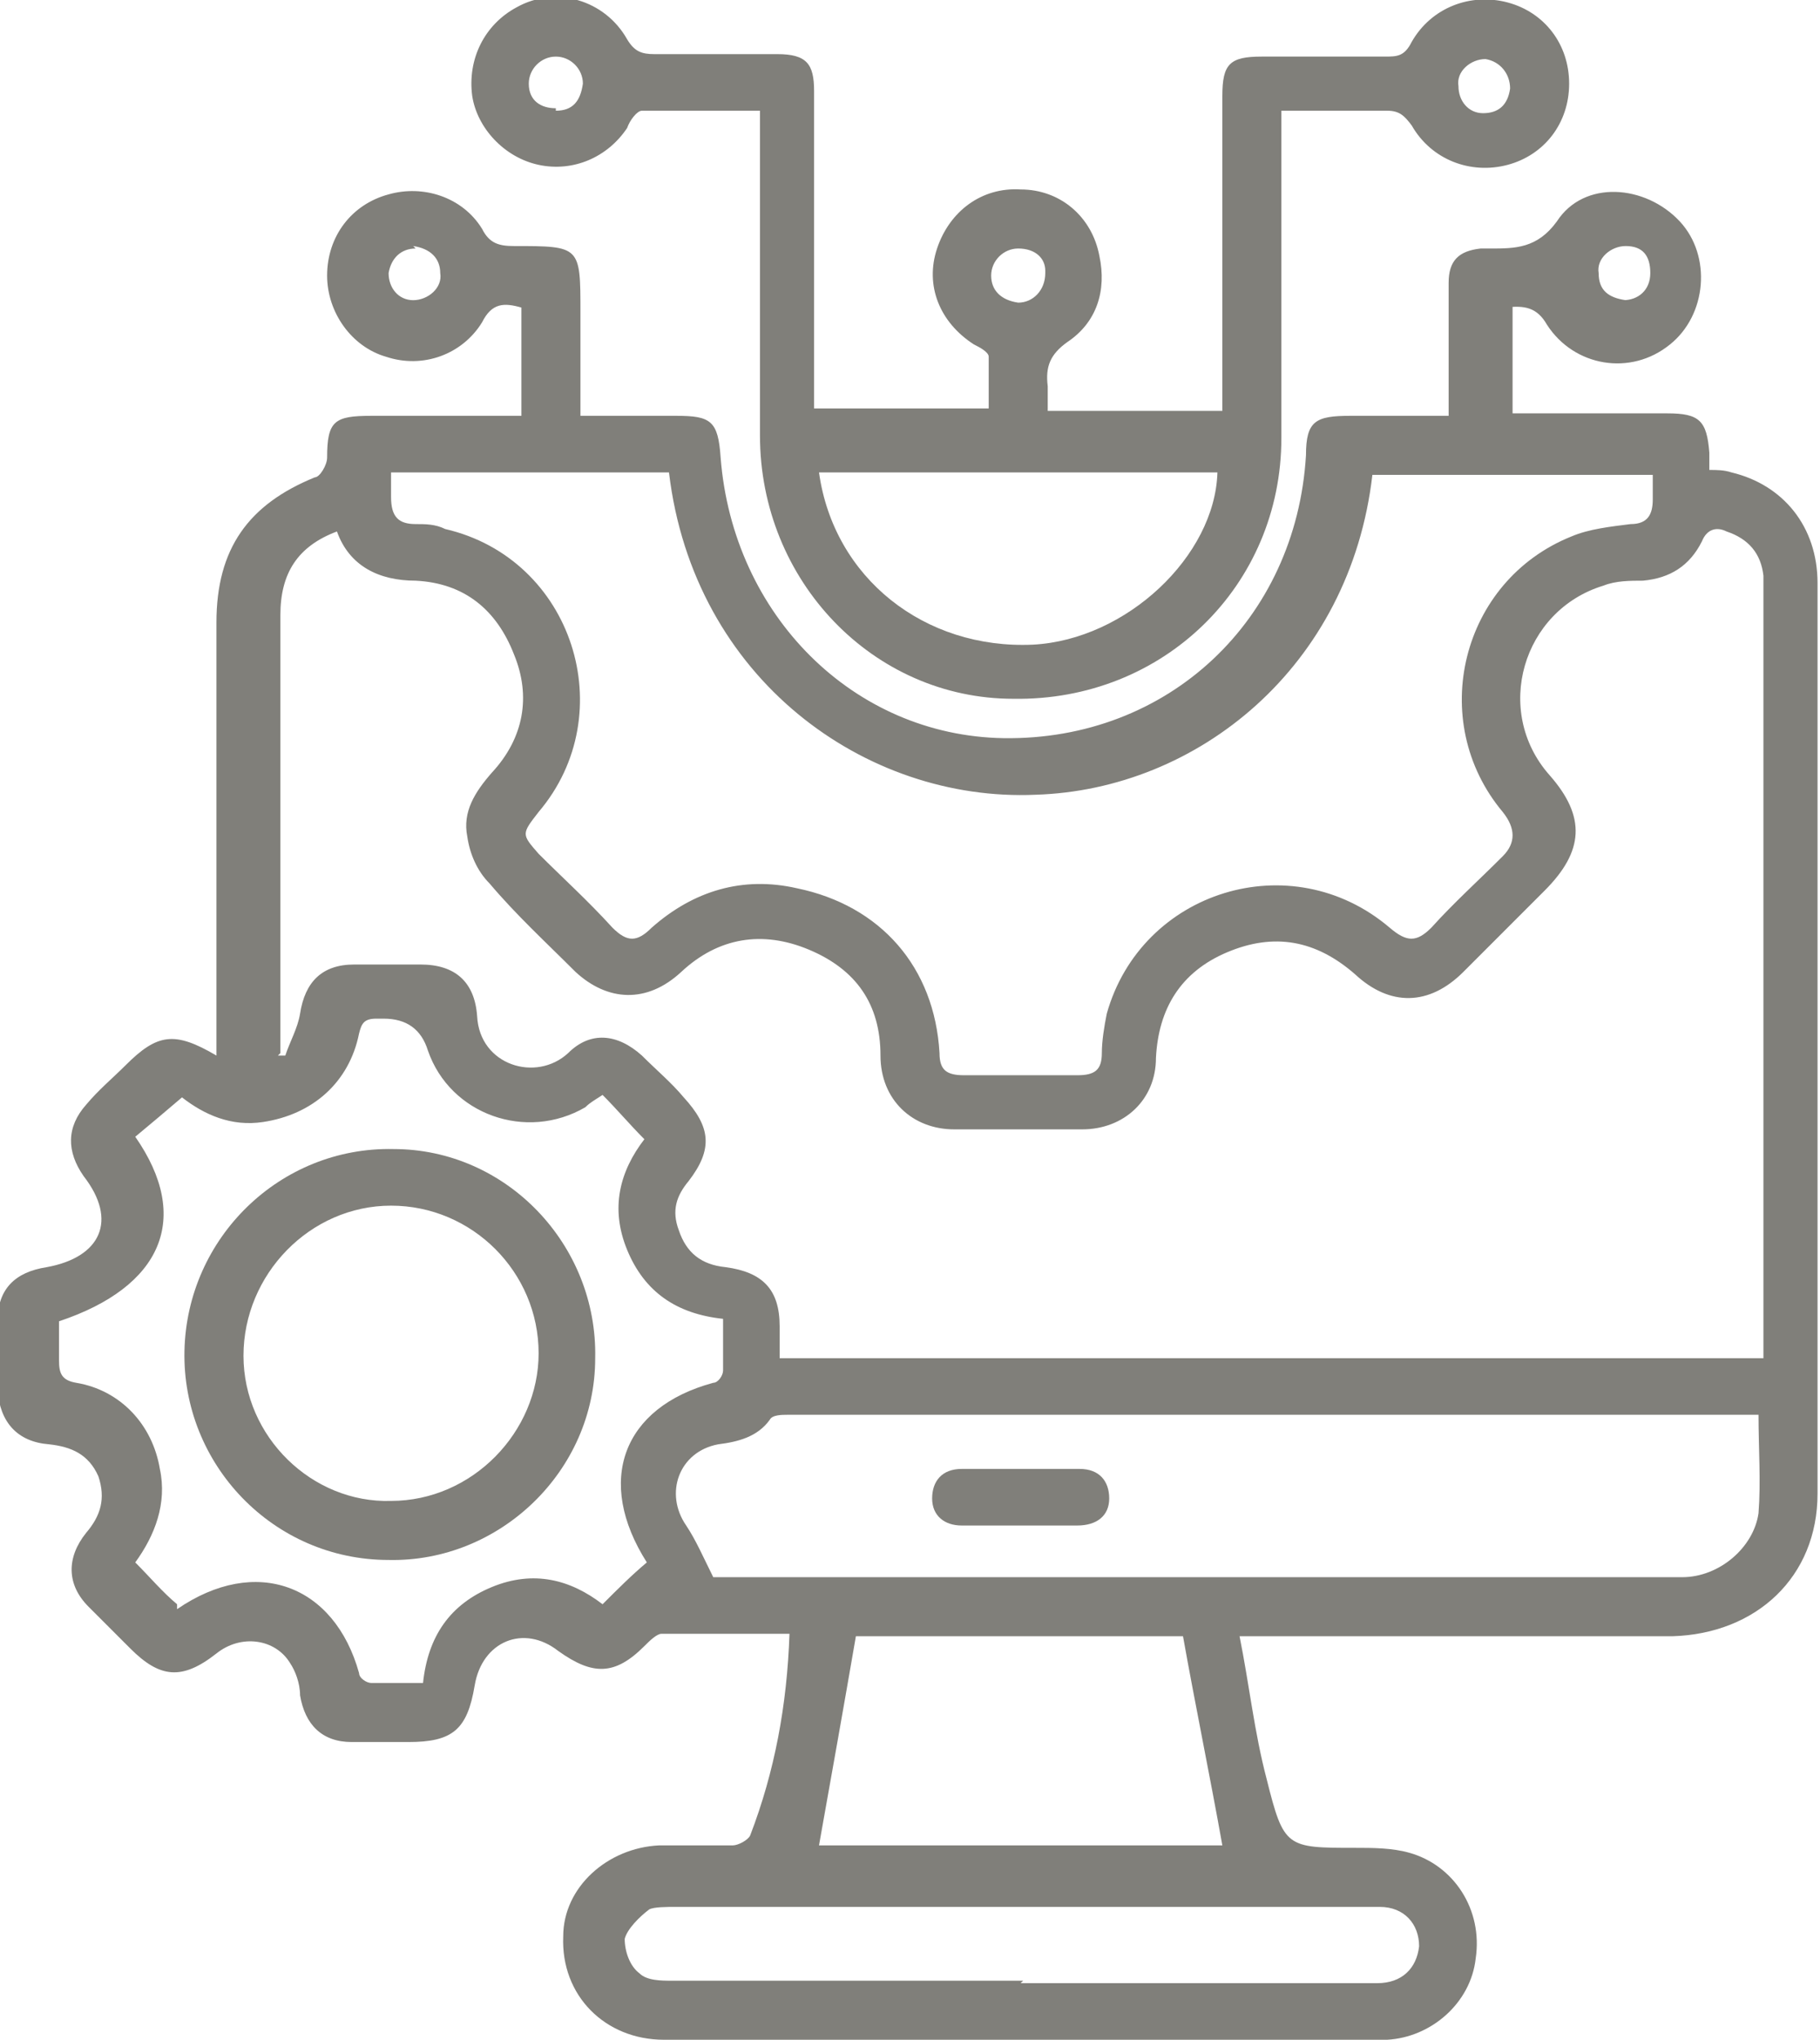
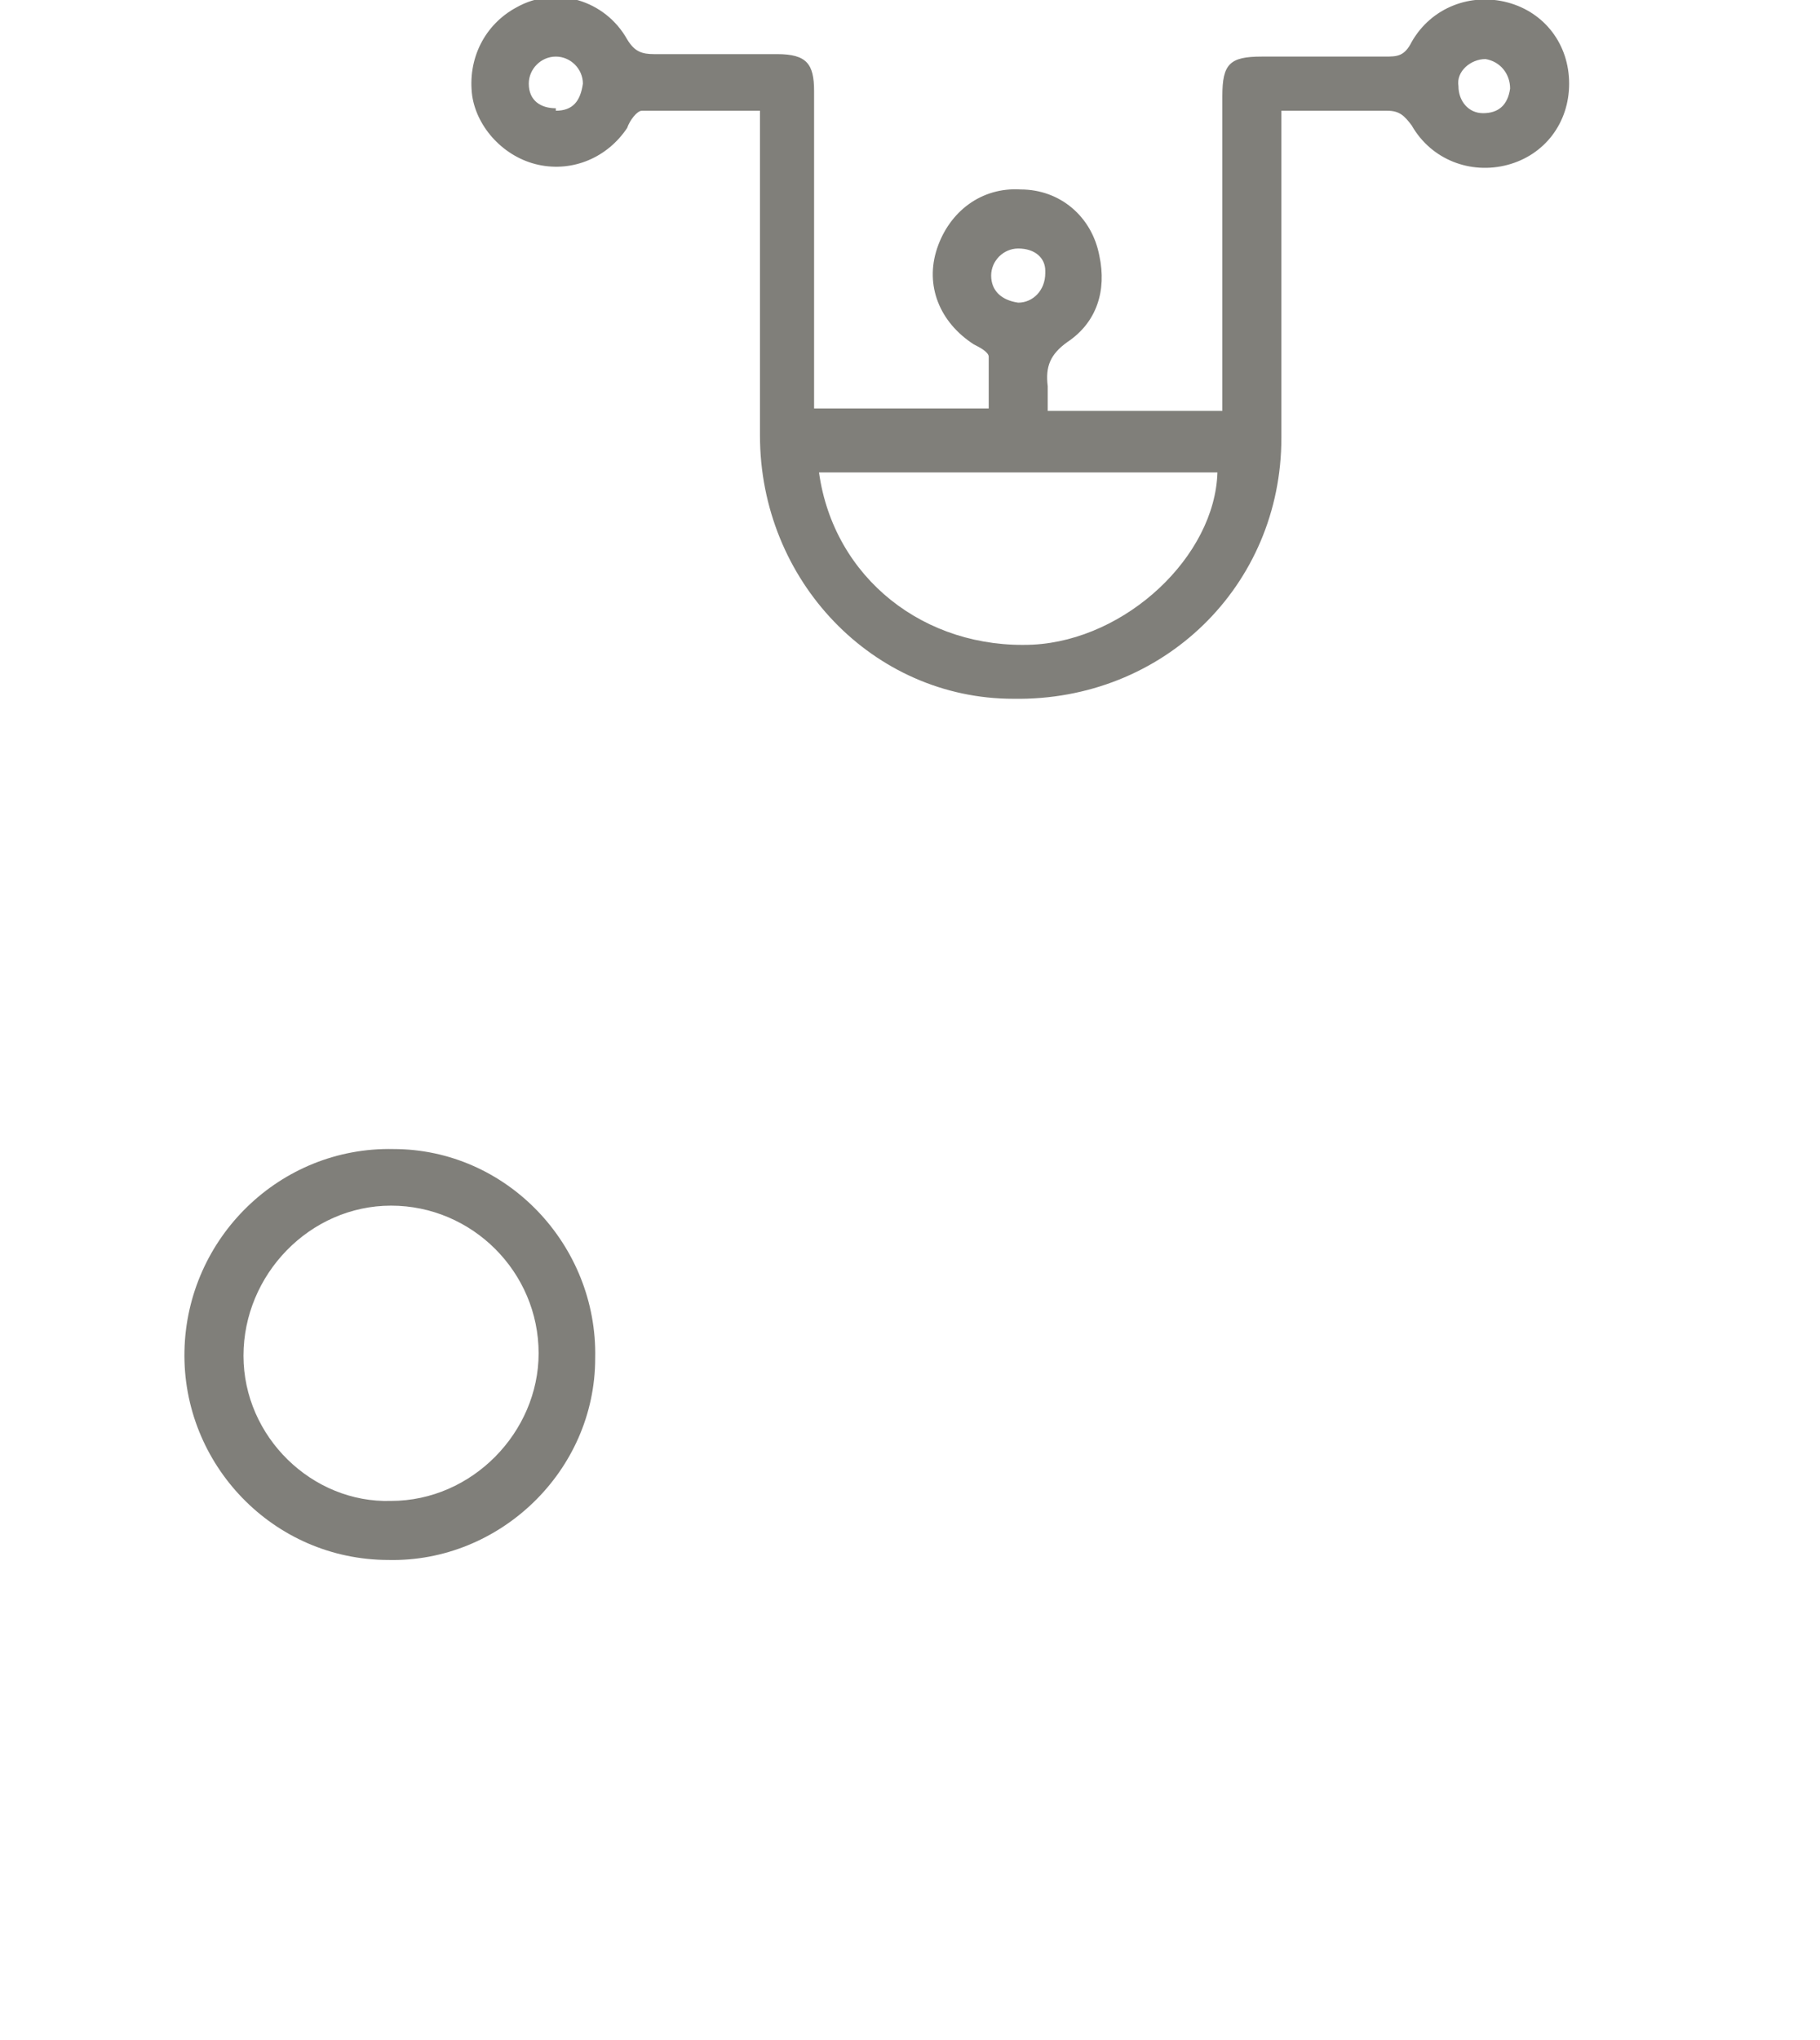
<svg xmlns="http://www.w3.org/2000/svg" width="74" height="82.9" viewBox="0 0 74 82.9">
  <defs>
    <style> .cls-1 { fill: #807f7a; } </style>
  </defs>
  <g>
    <g id="Calque_1">
      <g>
-         <path class="cls-1" d="M61.5,12.4v4.4c.9,0,1.8,0,2.7,0,1.2,0,2.4,0,3.6,0,1.3,0,1.6.3,1.7,1.6,0,.2,0,.3,0,.5,0,0,0,.1,0,.2.3,0,.6,0,.9.1,2.1.5,3.5,2.2,3.5,4.5,0,12.3,0,24.7,0,37,0,3.4-2.5,5.7-5.9,5.8-5.5,0-11,0-16.4,0-.3,0-.6,0-1.2,0,.4,2,.6,3.9,1.1,5.8.7,2.8.8,2.8,3.6,2.8.7,0,1.5,0,2.2.2,1.8.5,3,2.3,2.7,4.3-.2,1.8-1.8,3.2-3.6,3.3-.1,0-.3,0-.4,0-9.7,0-19.4,0-29,0-2.4,0-4.2-1.8-4.1-4.2,0-2,1.8-3.6,3.9-3.7,1,0,2,0,3,0,.2,0,.6-.2.7-.4,1-2.6,1.5-5.3,1.6-8.2-1.8,0-3.5,0-5.2,0-.2,0-.5.3-.7.5-1.2,1.2-2.1,1.2-3.5.2-1.4-1.1-3.1-.4-3.4,1.4-.3,1.8-.9,2.3-2.7,2.3-.8,0-1.6,0-2.3,0-1.2,0-1.9-.7-2.1-1.9,0-.5-.2-1-.4-1.3-.6-1-2-1.2-3-.4-1.4,1.1-2.3,1-3.5-.2-.6-.6-1.1-1.1-1.7-1.7-.9-.9-.9-2-.1-3,.6-.7.8-1.4.5-2.3-.4-.9-1.1-1.2-2-1.3-1.3-.1-2-.9-2.1-2.2,0-.9,0-1.8,0-2.8,0-1.3.7-2,2-2.2,2.2-.4,2.9-1.9,1.5-3.7-.7-1-.7-2,.1-2.9.5-.6,1.1-1.1,1.6-1.6,1.3-1.3,2-1.4,3.7-.4,0-.3,0-.6,0-.9,0-5.6,0-11.1,0-16.7,0-3,1.3-4.8,4-5.9.2,0,.5-.5.5-.8,0-1.5.3-1.7,1.8-1.7,2,0,4.1,0,6.1,0v-4.4c-.7-.2-1.2-.2-1.6.6-.8,1.3-2.4,1.9-3.9,1.4-1.4-.4-2.4-1.8-2.4-3.3,0-1.6,1-2.9,2.5-3.3,1.4-.4,3,.1,3.8,1.4.3.6.7.7,1.3.7,2.7,0,2.7,0,2.7,2.7,0,1.3,0,2.6,0,3.9,0,0,0,.1,0,.3,1.3,0,2.6,0,3.9,0,1.4,0,1.7.2,1.8,1.7.5,6.4,5.4,11.3,11.5,11.4,6.7.1,11.9-4.8,12.3-11.5,0-1.4.4-1.6,1.8-1.6,1.3,0,2.6,0,4,0,0-.3,0-.6,0-.8,0-1.5,0-3.1,0-4.6,0-.9.4-1.3,1.3-1.4.1,0,.3,0,.4,0,1,0,1.9,0,2.7-1.1,1.1-1.7,3.6-1.5,5,0,1.3,1.4,1.1,3.8-.4,5-1.6,1.3-3.9.9-5-.8-.4-.7-.9-.8-1.7-.7ZM11.3,42.9c.1,0,.2,0,.3,0,.2-.6.5-1.1.6-1.7.2-1.3.9-2,2.2-2,.9,0,1.8,0,2.7,0,1.4,0,2.2.7,2.3,2.1.1,2,2.4,2.7,3.7,1.5.9-.9,2-.8,3,.1.6.6,1.2,1.1,1.7,1.7,1.1,1.2,1.2,2.1.2,3.4-.5.6-.7,1.2-.4,2,.3.9.9,1.4,1.9,1.5,1.5.2,2.2.9,2.2,2.4,0,.4,0,.8,0,1.3h40v-1c0-9.9,0-19.9,0-29.8,0-.3,0-.7,0-1-.1-.9-.6-1.5-1.5-1.8-.4-.2-.8-.1-1,.4-.5,1-1.3,1.5-2.4,1.6-.5,0-1.1,0-1.6.2-3.3,1-4.5,5.1-2.2,7.7,1.5,1.7,1.4,3.1-.2,4.7-1.1,1.1-2.2,2.2-3.3,3.3-1.4,1.4-3,1.4-4.4.1-1.6-1.4-3.3-1.7-5.2-.9-1.9.8-2.8,2.3-2.9,4.3,0,1.7-1.3,2.9-3,2.9-1.7,0-3.5,0-5.2,0-1.7,0-3-1.2-3-3,0-2.1-1-3.5-2.9-4.3-1.9-.8-3.7-.5-5.2.9-1.4,1.3-3,1.2-4.3,0-1.2-1.2-2.4-2.3-3.5-3.6-.5-.5-.8-1.2-.9-1.9-.2-1,.3-1.8,1-2.6,1.3-1.4,1.6-3.1.9-4.8-.7-1.8-2-2.9-4-3-1.5,0-2.7-.6-3.2-2-1.6.6-2.3,1.7-2.3,3.4,0,5.7,0,11.4,0,17.1,0,.2,0,.5,0,.7ZM27.2,19.2h-11.3c0,.3,0,.7,0,1,0,.8.3,1.1,1,1.1.4,0,.8,0,1.2.2,5.2,1.2,7.2,7.5,3.8,11.5-.7.9-.7.9,0,1.7,1,1,2,1.9,3,3,.6.6,1,.6,1.6,0,1.7-1.5,3.7-2.1,5.9-1.6,3.4.7,5.6,3.2,5.8,6.7,0,.7.3.9,1,.9,1.5,0,3.1,0,4.6,0,.7,0,1-.2,1-.9,0-.5.1-1.1.2-1.6,1.4-5,7.5-6.9,11.5-3.5.7.6,1.1.6,1.7,0,.9-1,1.9-1.9,2.9-2.9q.8-.8,0-1.8c-3.1-3.7-1.7-9.4,2.8-11.2.7-.3,1.6-.4,2.4-.5.7,0,.9-.4.9-1,0-.3,0-.7,0-1h-11.4c-.9,7.8-7.1,12.8-13.7,13-6.9.3-13.9-4.7-14.9-13.1ZM29,64.1h.8c11.9,0,23.8,0,35.7,0,1,0,2,0,2.9,0,1.5,0,2.9-1.2,3.1-2.6.1-1.3,0-2.6,0-4-.2,0-.4,0-.6,0-13,0-25.9,0-38.9,0-.2,0-.6,0-.7.2-.5.7-1.3.9-2.1,1-1.6.3-2.2,2-1.3,3.3.4.6.7,1.3,1.1,2.1ZM7.2,65.4c3.2-2.2,6.4-1,7.4,2.6,0,.2.3.4.5.4.7,0,1.4,0,2.1,0,.2-1.9,1.1-3.2,2.8-3.9,1.7-.7,3.2-.3,4.5.7.6-.6,1.2-1.2,1.8-1.7-2.1-3.3-1-6.3,2.7-7.3.2,0,.4-.3.4-.5,0-.7,0-1.4,0-2.1-1.9-.2-3.2-1.1-3.9-2.8-.7-1.7-.3-3.2.7-4.5-.6-.6-1.1-1.2-1.7-1.8-.3.2-.5.3-.7.5-2.4,1.4-5.5.3-6.4-2.3q-.4-1.3-1.8-1.3c-.1,0-.2,0-.3,0-.5,0-.6.2-.7.6-.4,2-1.9,3.3-3.9,3.6-1.3.2-2.4-.3-3.3-1-.7.6-1.3,1.1-1.9,1.6,2.3,3.3,1.1,6.1-3.1,7.5,0,.5,0,1.1,0,1.6,0,.5.1.8.7.9,1.8.3,3.1,1.7,3.4,3.5.3,1.4-.2,2.7-1,3.8.6.6,1.1,1.2,1.7,1.7ZM33.2,75h16.5c-.5-2.8-1.1-5.7-1.6-8.5h-13.3c-.5,2.9-1,5.7-1.5,8.5ZM41.5,80.6c1.4,0,2.8,0,4.2,0,3.4,0,6.9,0,10.3,0,1,0,1.6-.6,1.7-1.5,0-.9-.6-1.6-1.6-1.6-.2,0-.4,0-.6,0-9.3,0-18.7,0-28,0-.4,0-.9,0-1.1.1-.4.3-.9.8-1,1.2,0,.5.2,1.1.6,1.4.3.3.9.3,1.3.3,4.8,0,9.5,0,14.3,0ZM16.9,10.1c-.6,0-1,.4-1.1,1,0,.6.4,1.1,1,1.1.6,0,1.2-.5,1.1-1.1,0-.6-.4-1-1.1-1.1ZM66,12.2c.6,0,1.1-.4,1.1-1.1,0-.7-.3-1.1-1-1.1-.6,0-1.2.5-1.1,1.1,0,.7.4,1,1.1,1.1Z" />
        <path class="cls-1" d="M42.6,16.7h7.1c0-.3,0-.6,0-.9,0-4,0-7.9,0-11.9,0-1.3.3-1.6,1.6-1.6,1.7,0,3.3,0,5,0,.5,0,.8,0,1.1-.6.8-1.4,2.4-2,3.9-1.6,1.5.4,2.5,1.7,2.5,3.3,0,1.6-1,2.9-2.5,3.3-1.5.4-3.1-.2-3.9-1.6-.3-.4-.5-.6-1-.6-1.3,0-2.6,0-3.9,0,0,0-.2,0-.4,0,0,.3,0,.6,0,1,0,4.1,0,8.2,0,12.3,0,6-4.8,10.7-10.9,10.6-5.7,0-10.3-4.8-10.3-10.7,0-4,0-8.1,0-12.1,0-.3,0-.7,0-1.1-1.6,0-3.2,0-4.8,0-.2,0-.5.4-.6.7-.8,1.2-2.2,1.8-3.6,1.5-1.4-.3-2.5-1.5-2.7-2.8-.2-1.5.5-2.9,1.8-3.6,1.6-.9,3.6-.3,4.5,1.3.3.5.6.6,1.1.6,1.7,0,3.4,0,5,0,1.2,0,1.5.4,1.5,1.5,0,4,0,7.9,0,11.9,0,.3,0,.7,0,1h7.1c0-.7,0-1.4,0-2.1,0-.2-.4-.4-.6-.5-1.4-.9-2-2.4-1.5-3.9.5-1.5,1.8-2.5,3.4-2.4,1.6,0,2.9,1.1,3.2,2.7.3,1.4-.1,2.7-1.3,3.5-.7.5-.9,1-.8,1.8,0,.4,0,.7,0,1.1ZM33.3,19.2c.6,4.3,4.3,7.2,8.7,7,3.8-.2,7.4-3.6,7.5-7h-16.2ZM42.5,11c0-.5-.4-.9-1.1-.9-.6,0-1.1.5-1.1,1.1,0,.6.4,1,1.1,1.1.6,0,1.1-.5,1.1-1.2ZM60.4,2.4c-.6,0-1.2.5-1.1,1.1,0,.6.4,1.1,1,1.1.6,0,1-.3,1.1-1,0-.6-.4-1.1-1-1.2ZM22.6,4.5c.7,0,1-.4,1.1-1.1,0-.6-.5-1.1-1.1-1.1-.6,0-1.1.5-1.1,1.1,0,.7.5,1,1.1,1Z" />
-         <path class="cls-1" d="M41.5,62c-.8,0-1.6,0-2.4,0-.7,0-1.2-.4-1.2-1.1,0-.7.4-1.2,1.2-1.2,1.6,0,3.2,0,4.8,0,.8,0,1.2.5,1.2,1.2,0,.7-.5,1.1-1.3,1.1-.8,0-1.6,0-2.3,0Z" />
-         <path class="cls-1" d="M15.8,63.4c-4.7,0-8.4-3.9-8.3-8.5.1-4.6,3.9-8.3,8.5-8.2,4.6,0,8.3,3.9,8.2,8.5,0,4.6-3.9,8.3-8.4,8.2ZM21.9,55c0-3.3-2.7-6-6-6-3.3,0-6,2.8-6,6.1,0,3.3,2.8,6,6,5.9,3.3,0,6-2.8,6-6Z" />
+         <path class="cls-1" d="M15.8,63.4c-4.7,0-8.4-3.9-8.3-8.5.1-4.6,3.9-8.3,8.5-8.2,4.6,0,8.3,3.9,8.2,8.5,0,4.6-3.9,8.3-8.4,8.2M21.9,55c0-3.3-2.7-6-6-6-3.3,0-6,2.8-6,6.1,0,3.3,2.8,6,6,5.9,3.3,0,6-2.8,6-6Z" />
      </g>
    </g>
  </g>
</svg>